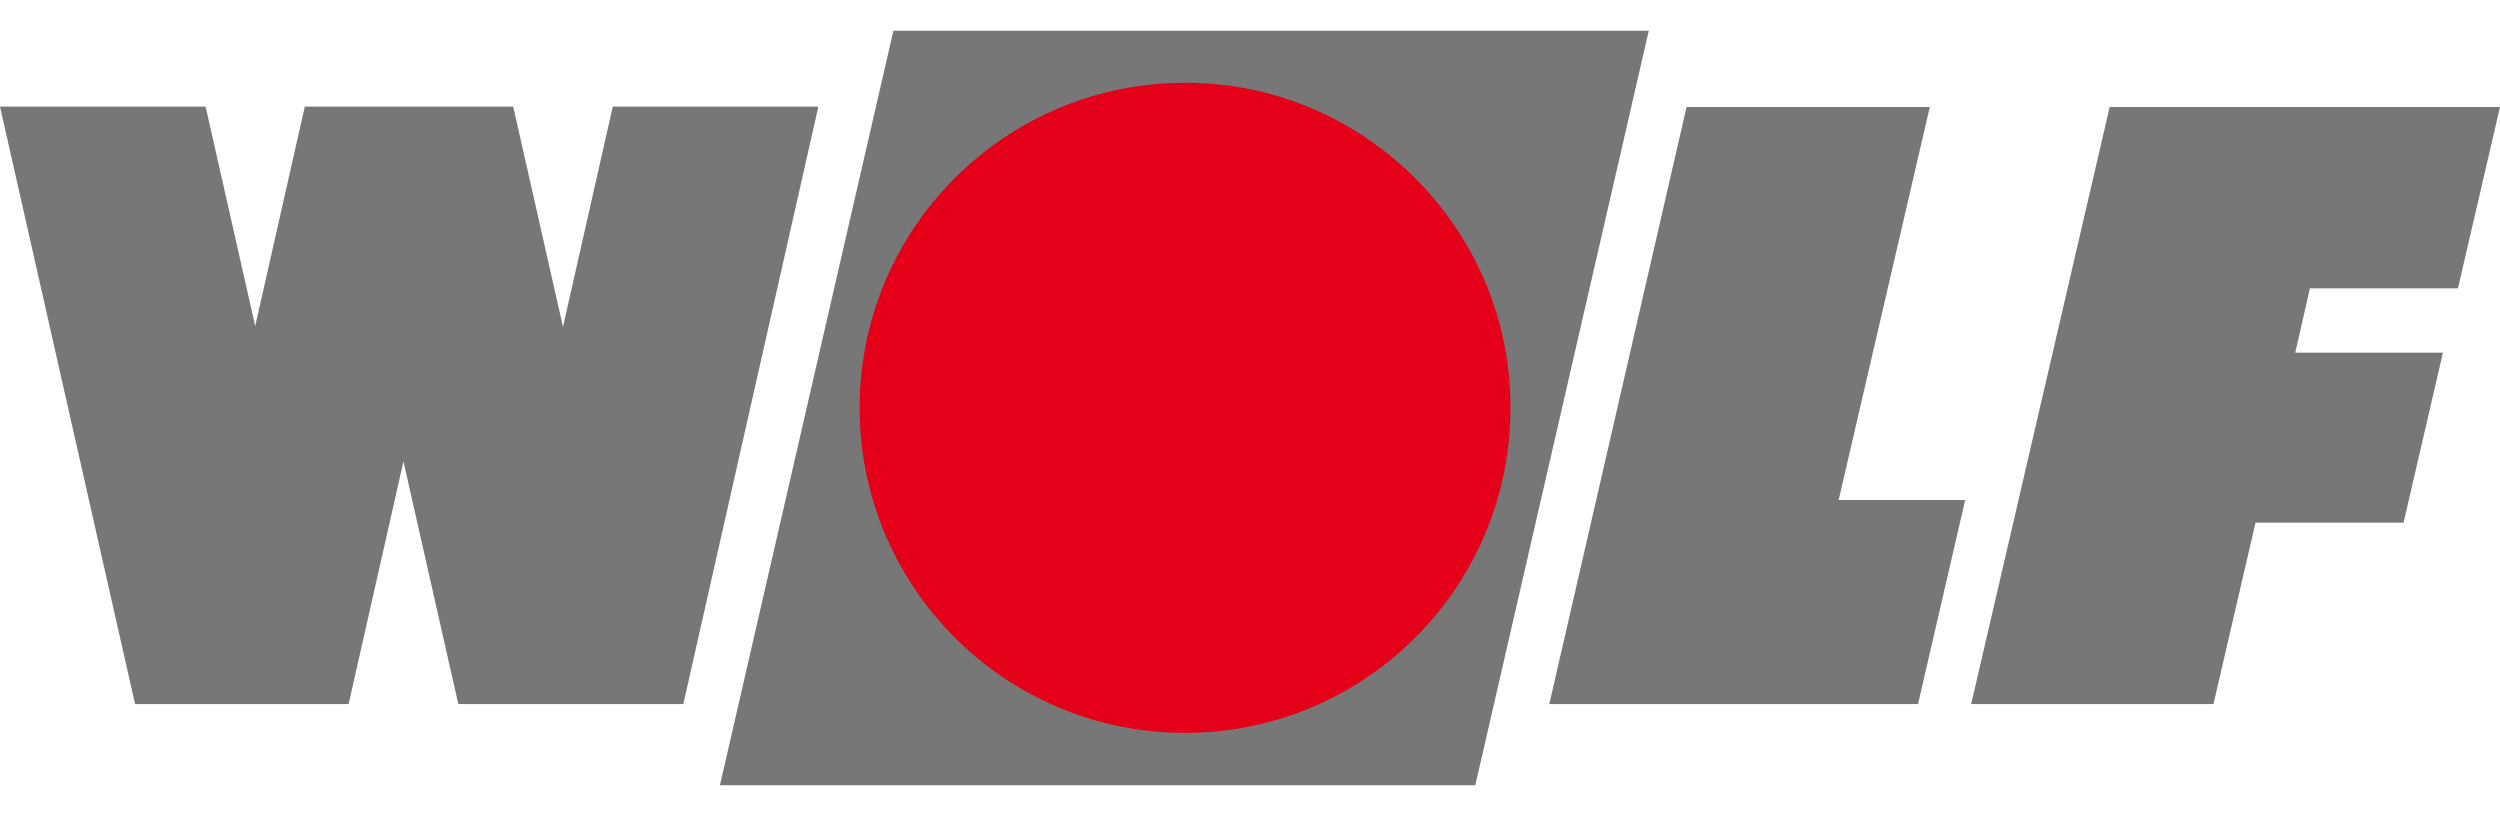
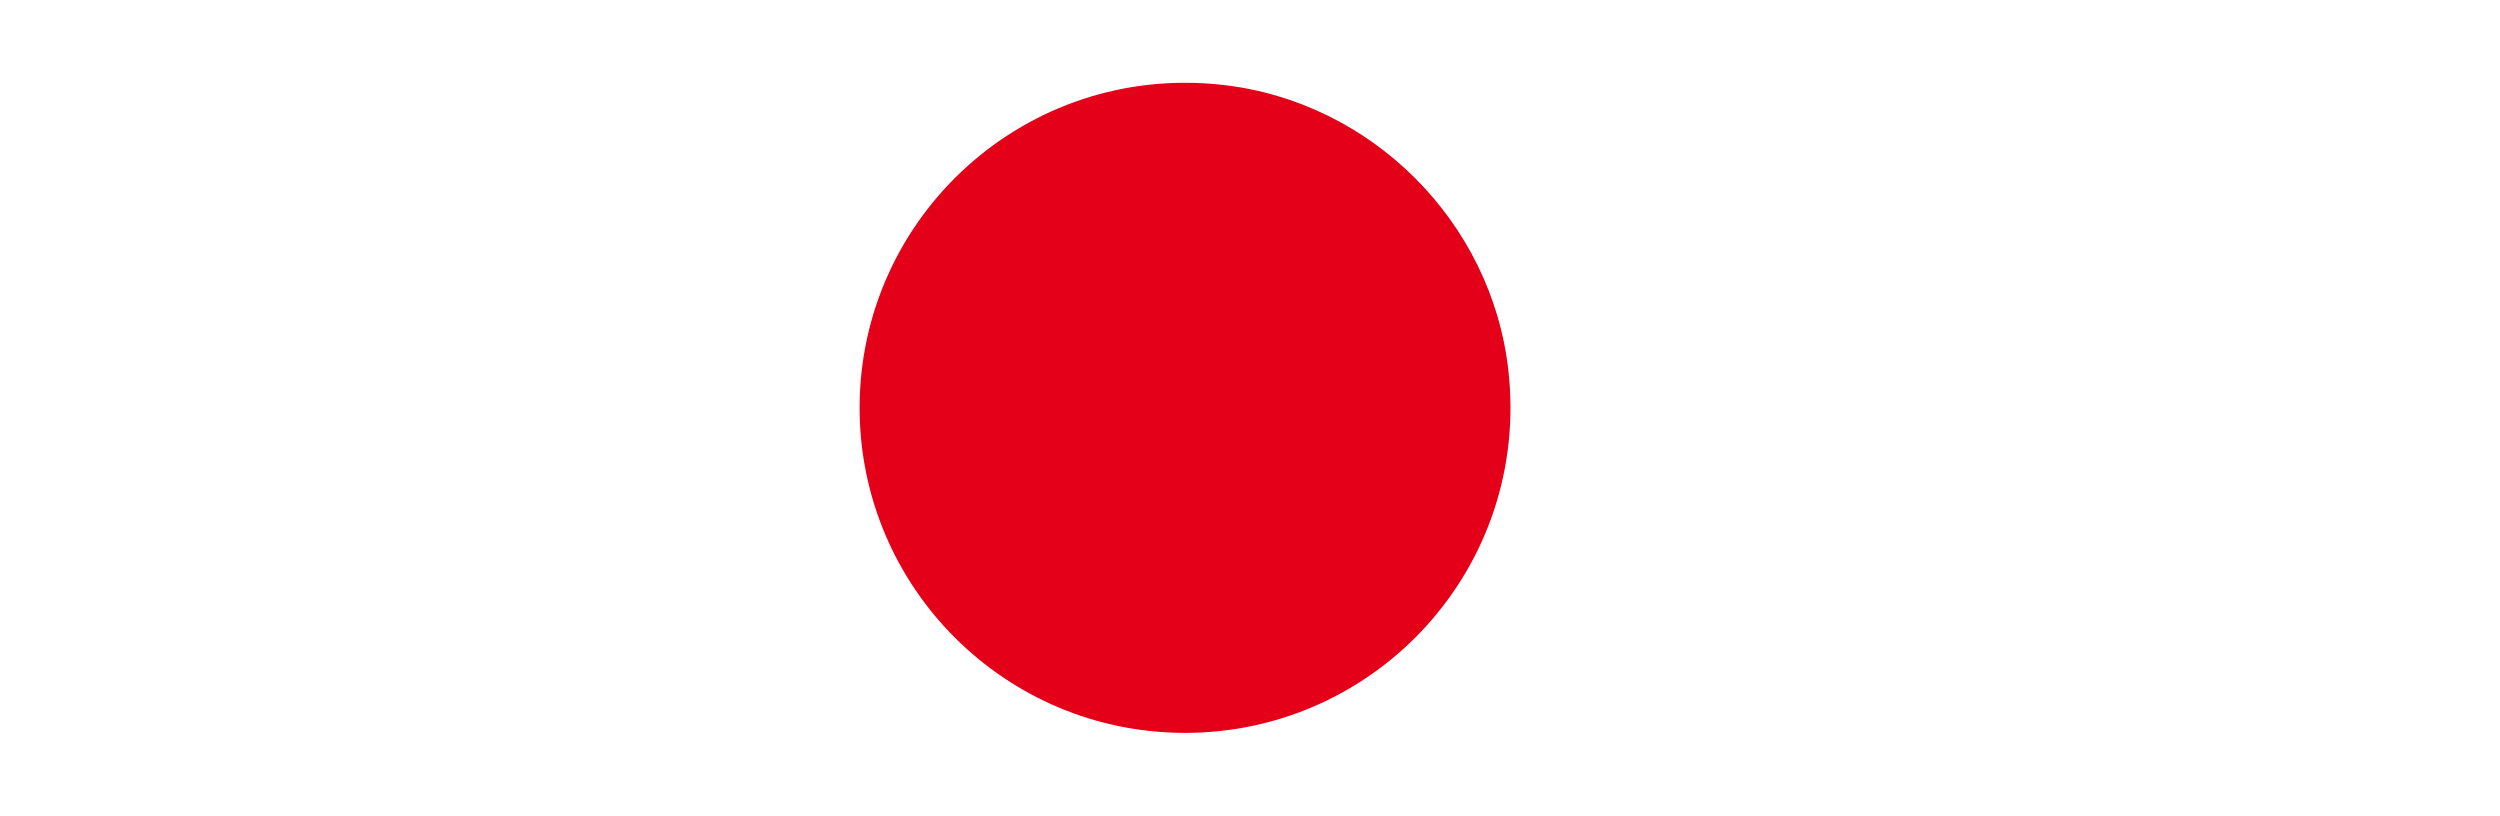
<svg xmlns="http://www.w3.org/2000/svg" height="816" viewBox="10.624 9.455 499.429 150.728" width="2500">
-   <path d="m133.039 24.612-9.945 43.996-9.947-43.996h-41.631l-9.91 43.832-9.908-43.832h-41.074l26.98 119.347h42.663l10.956-48.464 10.956 48.464h44.953l26.978-119.347zm214.516.072-27.426 119.276h73.664l9.417-40.76h-25.275l18.21-78.515zm84.523 0-27.668 119.276h48.403l8.4-36.231h29.575l7.867-33.964h-29.507l2.933-12.852h29.574l8.398-36.228zm-242.981-15.229h150.905l-34.656 150.728h-150.903z" fill="#777" />
-   <path d="m182.35 84.785c0-38.3 33.192-68.856 72.415-64.528 29.811 3.289 53.908 27.36 57.2 57.137 4.33 39.177-26.262 72.327-64.603 72.327-35.906 0-65.012-29.07-65.012-64.936z" fill="#e40019" />
+   <path d="m182.35 84.785c0-38.3 33.192-68.856 72.415-64.528 29.811 3.289 53.908 27.36 57.2 57.137 4.33 39.177-26.262 72.327-64.603 72.327-35.906 0-65.012-29.07-65.012-64.936" fill="#e40019" />
</svg>